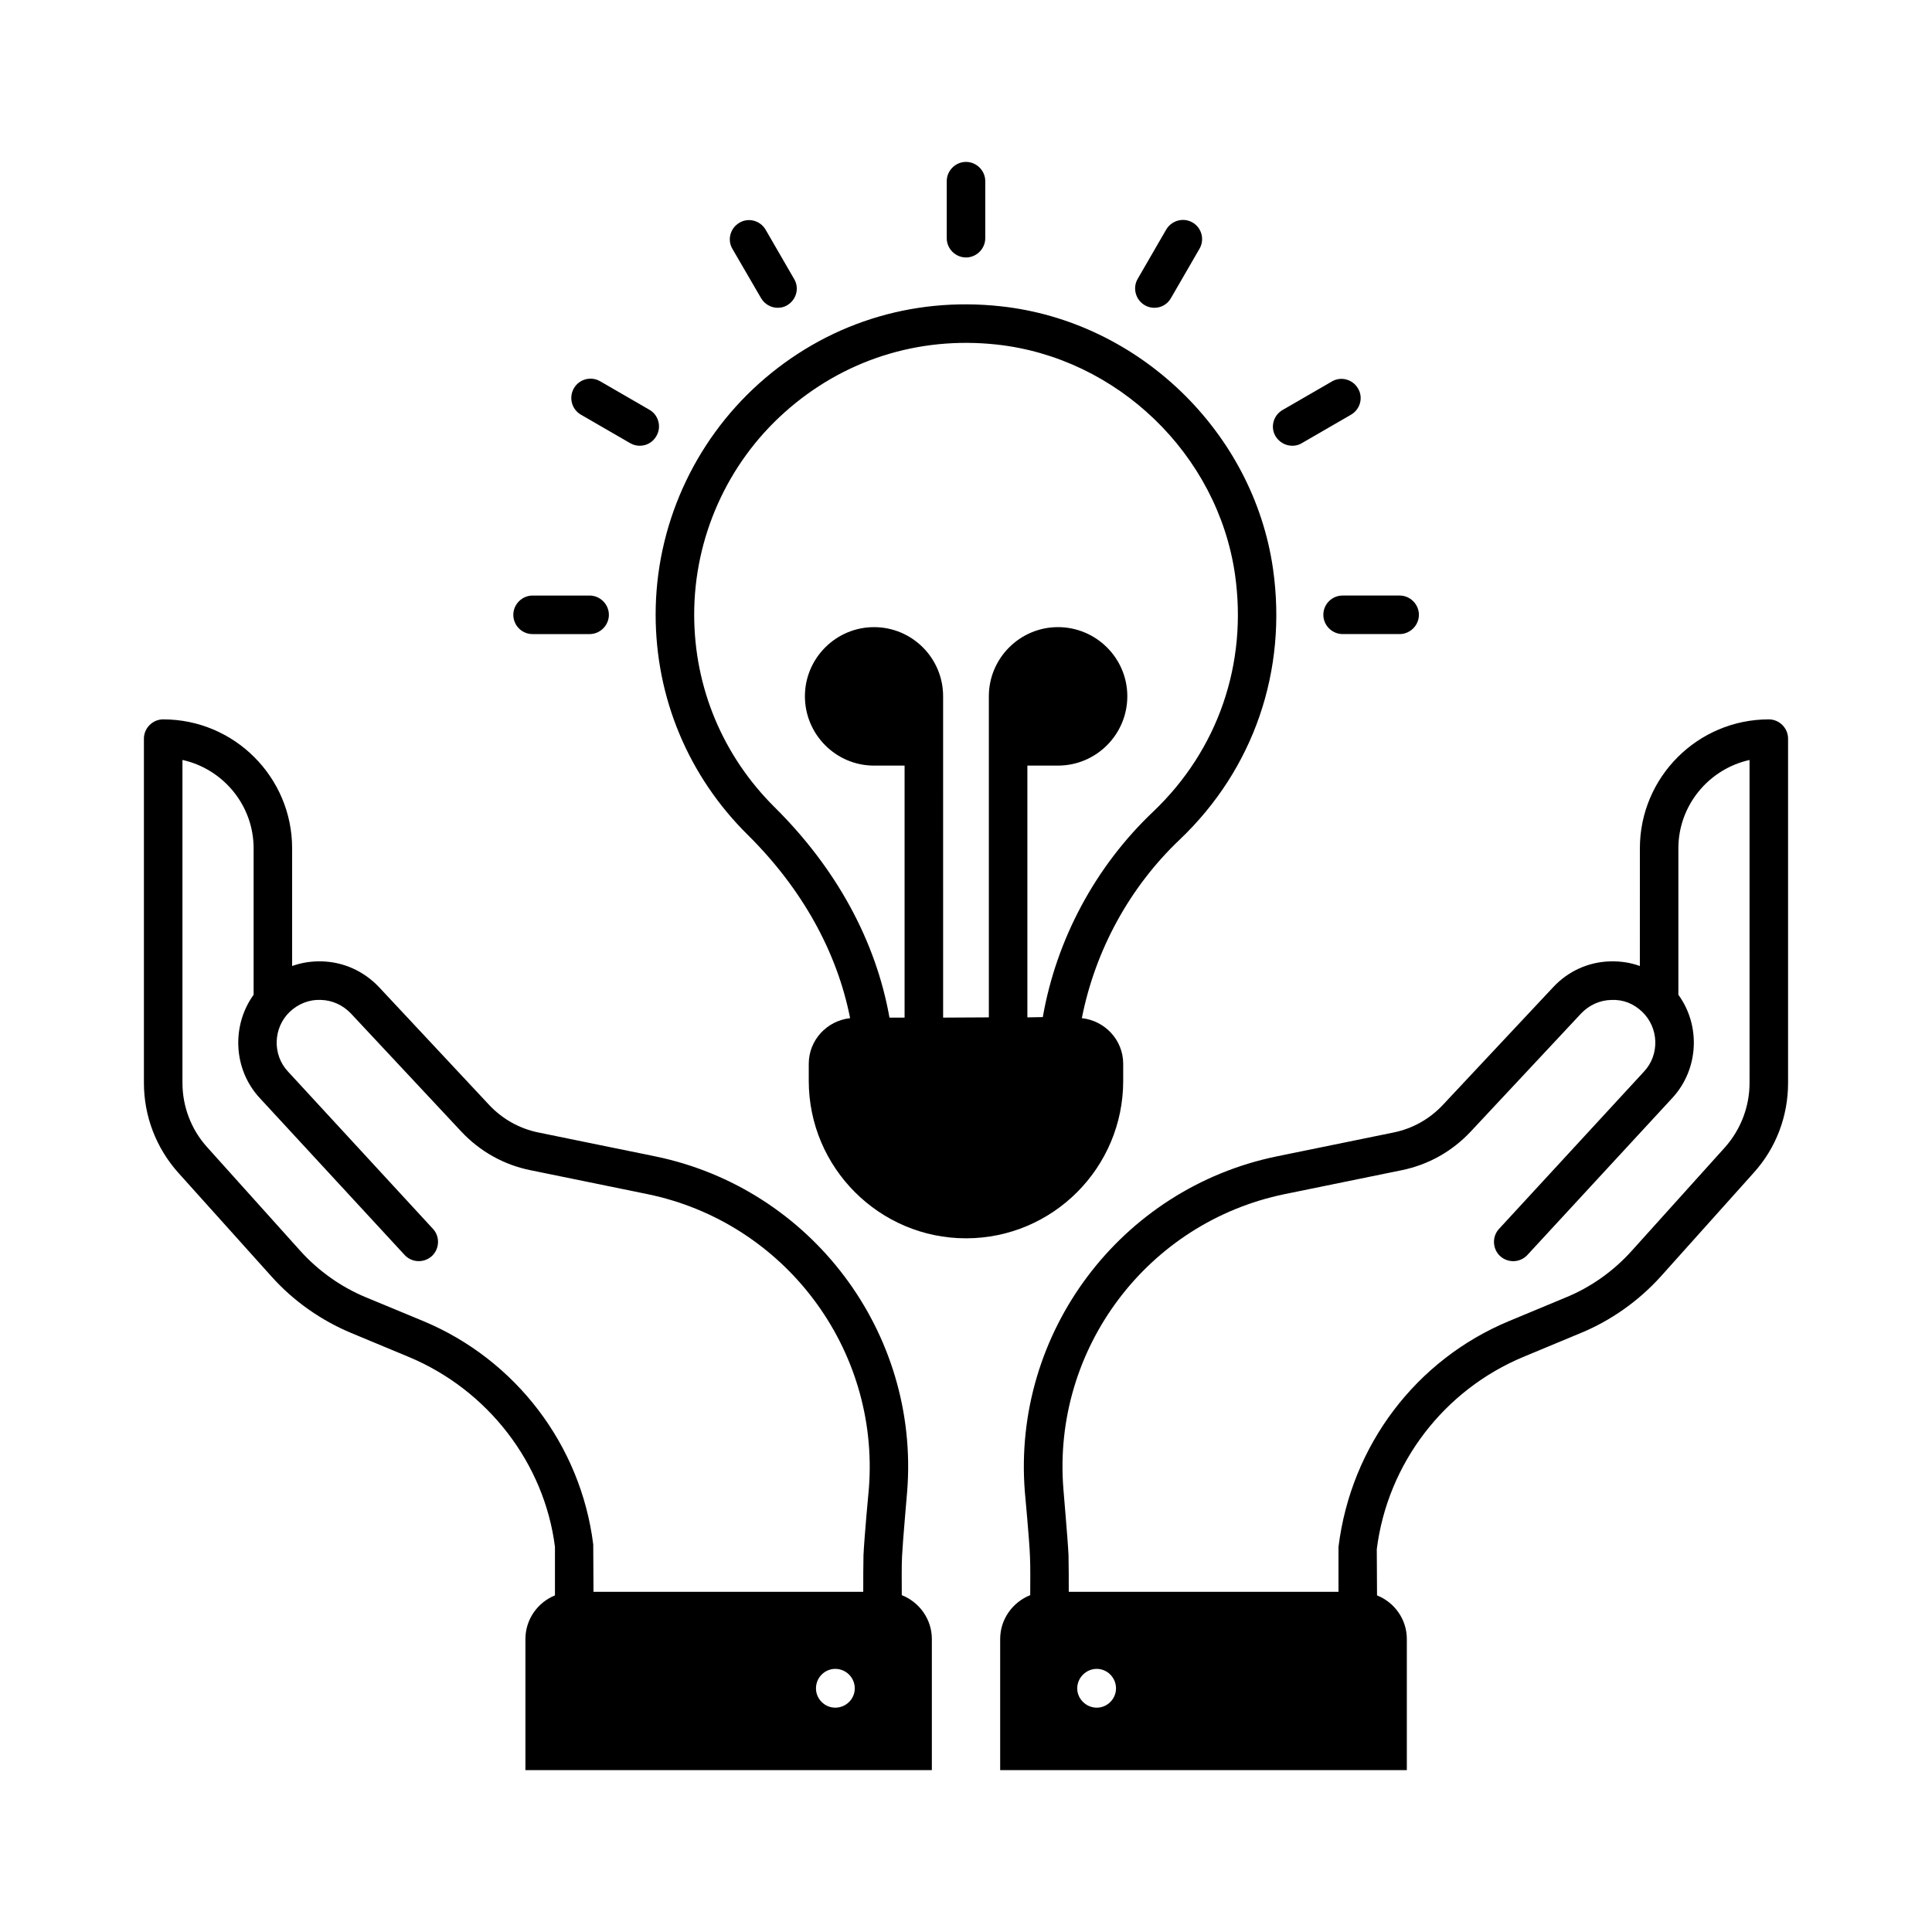
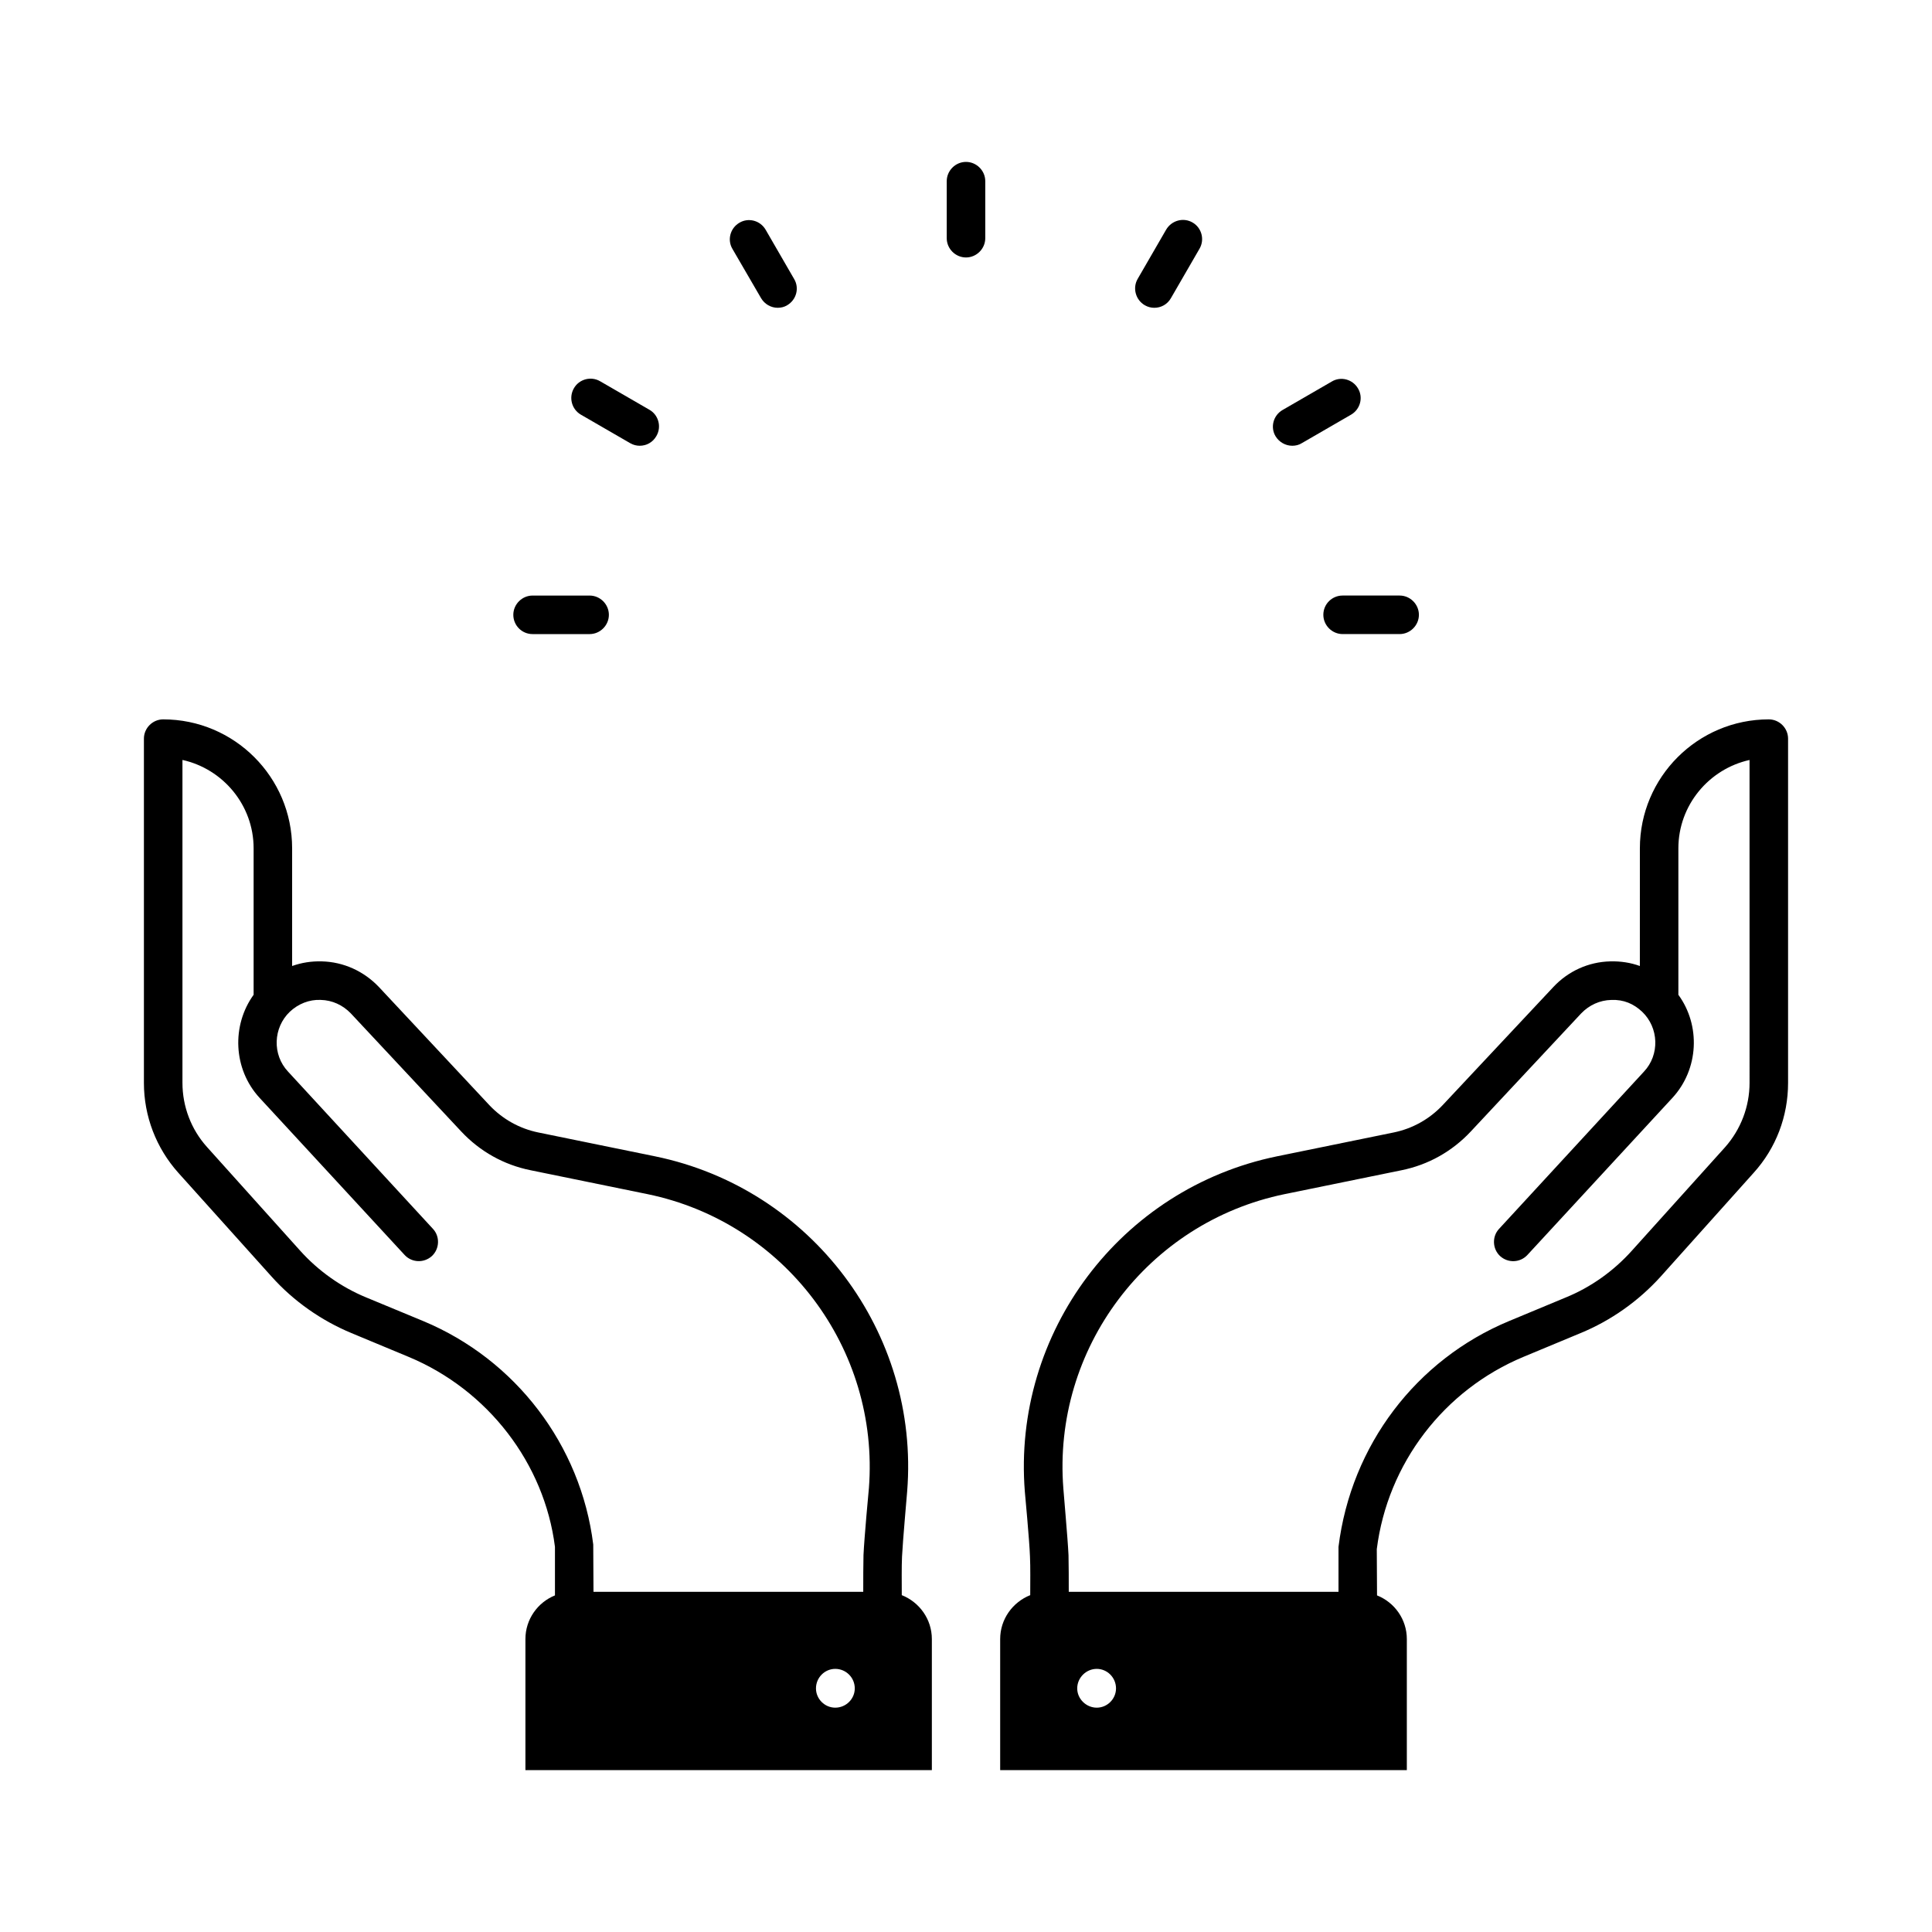
<svg xmlns="http://www.w3.org/2000/svg" fill="#000000" width="800px" height="800px" version="1.1" viewBox="144 144 512 512">
  <g>
    <path d="m382.98 566.73c0-3.133-0.066-7.488 0.066-10.211 0.203-4.223 1.363-17.09 1.363-17.293 3.336-42.074-25.395-80.27-66.789-88.781l-30.977-6.332c-4.969-1.02-9.465-3.539-12.938-7.215l-29.277-31.316c-4.016-4.223-9.395-6.672-15.184-6.809-2.793-0.066-5.309 0.34-7.828 1.227v-31.184c0-18.859-15.32-34.176-34.176-34.176-2.789 0-5.102 2.312-5.102 5.106v91.23c0 8.852 3.269 17.293 9.121 23.828l24.715 27.504c5.785 6.469 13.141 11.641 21.172 14.977l15.047 6.262c21.172 8.781 36.082 28.32 38.875 50.383v12.867c-4.562 1.84-7.828 6.332-7.828 11.574v34.723h107.71v-34.723c0-5.309-3.336-9.801-7.969-11.641zm-17.633 29.82c-2.793 0-5.106-2.316-5.106-5.106 0-2.859 2.316-5.176 5.106-5.176 2.859 0 5.176 2.316 5.176 5.176 0 2.793-2.316 5.106-5.176 5.106zm8.918-58.141c-0.066 0.543-1.227 13.207-1.43 17.703-0.066 2.586-0.066 6.535-0.066 9.734h-71.488l-0.066-12.527c-3.269-26.348-20.562-49.02-45.07-59.23l-15.113-6.262c-6.606-2.723-12.664-7.012-17.496-12.391l-24.715-27.504c-4.152-4.629-6.469-10.688-6.469-16.953v-85.586c10.758 2.383 18.859 11.984 18.859 23.422v38.809c-5.856 8.102-5.445 19.676 1.566 27.301l38.465 41.668c1.906 2.043 5.106 2.18 7.215 0.273 2.043-1.906 2.18-5.176 0.273-7.215l-38.398-41.668c-4.223-4.492-3.949-11.641 0.477-15.863 2.246-2.109 5.176-3.269 8.168-3.133 3.062 0.066 5.856 1.363 7.965 3.539l29.277 31.316c4.969 5.309 11.301 8.852 18.383 10.281l30.977 6.332c36.359 7.488 61.547 40.984 58.688 77.953z" />
    <path d="m612.76 334.64c-18.859 0-34.176 15.32-34.176 34.176l-0.004 31.184c-2.449-0.887-5.039-1.293-7.828-1.227-5.785 0.137-11.164 2.586-15.113 6.809l-29.344 31.316c-3.473 3.676-7.965 6.195-12.938 7.215l-30.977 6.332c-41.395 8.512-70.125 46.703-66.789 88.848 0 0.137 1.227 13.004 1.363 17.227 0.137 2.723 0.066 7.082 0.066 10.211-4.629 1.84-7.965 6.332-7.965 11.641v34.723h107.77v-34.723c0-5.242-3.269-9.734-7.898-11.574l-0.066-12.254c2.859-22.672 17.77-42.211 38.941-50.992l15.047-6.262c8.102-3.336 15.387-8.512 21.242-14.977l24.645-27.504c5.922-6.535 9.121-14.977 9.121-23.828v-91.23c0.004-2.797-2.312-5.109-5.102-5.109zm-178.11 261.91c-2.793 0-5.176-2.316-5.176-5.106 0-2.859 2.383-5.176 5.176-5.176 2.793 0 5.106 2.316 5.106 5.176 0 2.793-2.312 5.106-5.106 5.106zm173-165.57c0 6.262-2.316 12.324-6.469 17.02l-24.715 27.438c-4.832 5.379-10.824 9.668-17.496 12.391l-15.047 6.262c-24.578 10.211-41.871 32.883-45.207 59.844v11.914l-71.484 0.004c0-3.199 0-7.148-0.066-9.734-0.203-4.492-1.363-17.156-1.363-17.633-2.926-37.035 22.262-70.535 58.617-78.023l30.977-6.332c7.082-1.43 13.414-4.969 18.383-10.281l29.277-31.316c2.109-2.18 4.902-3.473 7.965-3.539 3.269-0.137 5.922 1.02 8.168 3.133 4.426 4.223 4.699 11.371 0.477 15.863l-38.398 41.668c-1.906 2.043-1.77 5.309 0.273 7.215 2.109 1.906 5.309 1.77 7.215-0.273l38.465-41.668c7.012-7.625 7.488-19.199 1.566-27.301v-38.809c0-11.438 8.102-21.039 18.859-23.422z" />
-     <path d="m441.66 430.43v-4.492c0-6.332-4.832-11.438-10.961-12.117 3.539-17.973 12.664-34.723 25.938-47.316 19.609-18.656 28.594-44.797 24.715-71.828-5.242-36.289-35.605-65.562-72.168-69.512-23.691-2.586-46.434 4.699-64.066 20.492-17.359 15.59-27.367 37.922-27.367 61.207 0 22.125 8.715 42.891 24.441 58.414 14.297 14.16 23.625 30.91 27.098 48.543-6.129 0.68-10.961 5.785-10.961 12.117v4.492c0 23.012 18.723 41.734 41.668 41.734 23.012 0 41.664-18.723 41.664-41.734zm-25.395-16.816v-66.723h8.102c10.145 0 18.383-8.238 18.383-18.383 0-10.078-8.238-18.312-18.383-18.312-10.078 0-18.312 8.238-18.312 18.312v85.105l-12.117 0.066-0.004-85.168c0-10.078-8.168-18.312-18.312-18.312-10.078 0-18.312 8.238-18.312 18.312 0 10.145 8.238 18.383 18.312 18.383h8.102v66.789h-4.016v-0.07c-3.609-20.289-14.094-39.488-30.363-55.625-13.754-13.617-21.379-31.727-21.379-51.129 0-20.355 8.715-39.965 23.965-53.582 15.453-13.82 35.402-20.219 56.168-17.973 32 3.473 58.551 29.07 63.18 60.867 3.402 23.691-4.492 46.566-21.648 62.906-15.25 14.434-25.668 33.77-29.277 54.465z" />
    <path d="m494.7 306.93c0 2.793 2.316 5.106 5.106 5.106h15.113c2.793 0 5.106-2.316 5.106-5.106 0-2.793-2.316-5.106-5.106-5.106h-15.113c-2.789 0-5.106 2.246-5.106 5.106z" />
    <path d="m486.46 262.13c0.887 0 1.77-0.203 2.519-0.68l13.07-7.559c2.449-1.43 3.269-4.562 1.84-6.945-1.43-2.449-4.562-3.269-6.945-1.84l-13.07 7.559c-2.449 1.43-3.269 4.562-1.84 6.945 0.953 1.566 2.652 2.519 4.426 2.519z" />
    <path d="m447.38 224.89c0.816 0.477 1.703 0.68 2.519 0.68 1.77 0 3.473-0.887 4.426-2.586l7.559-13.07c1.43-2.449 0.543-5.582-1.84-6.945-2.449-1.43-5.582-0.547-7.012 1.906l-7.559 13.07c-1.359 2.383-0.543 5.516 1.906 6.945z" />
    <path d="m400 212.23c2.793 0 5.106-2.316 5.106-5.106v-15.113c0-2.793-2.316-5.106-5.106-5.106-2.793 0-5.106 2.316-5.106 5.106v15.113c-0.004 2.793 2.312 5.106 5.106 5.106z" />
    <path d="m345.67 222.98c0.953 1.633 2.656 2.586 4.426 2.586 0.887 0 1.77-0.203 2.519-0.68 2.449-1.43 3.269-4.562 1.84-6.945l-7.559-13.07c-1.43-2.449-4.562-3.269-6.945-1.84-2.449 1.43-3.269 4.562-1.84 6.945z" />
    <path d="m297.94 253.89 13.07 7.559c0.816 0.477 1.703 0.68 2.519 0.68 1.77 0 3.473-0.887 4.426-2.586 1.43-2.449 0.543-5.582-1.84-6.945l-13.07-7.559c-2.449-1.43-5.582-0.543-6.945 1.84-1.426 2.449-0.609 5.582 1.84 7.012z" />
    <path d="m285.14 312.04h15.113c2.793 0 5.106-2.316 5.106-5.106 0-2.793-2.316-5.106-5.106-5.106h-15.113c-2.793 0-5.106 2.316-5.106 5.106 0 2.793 2.246 5.106 5.106 5.106z" />
  </g>
</svg>